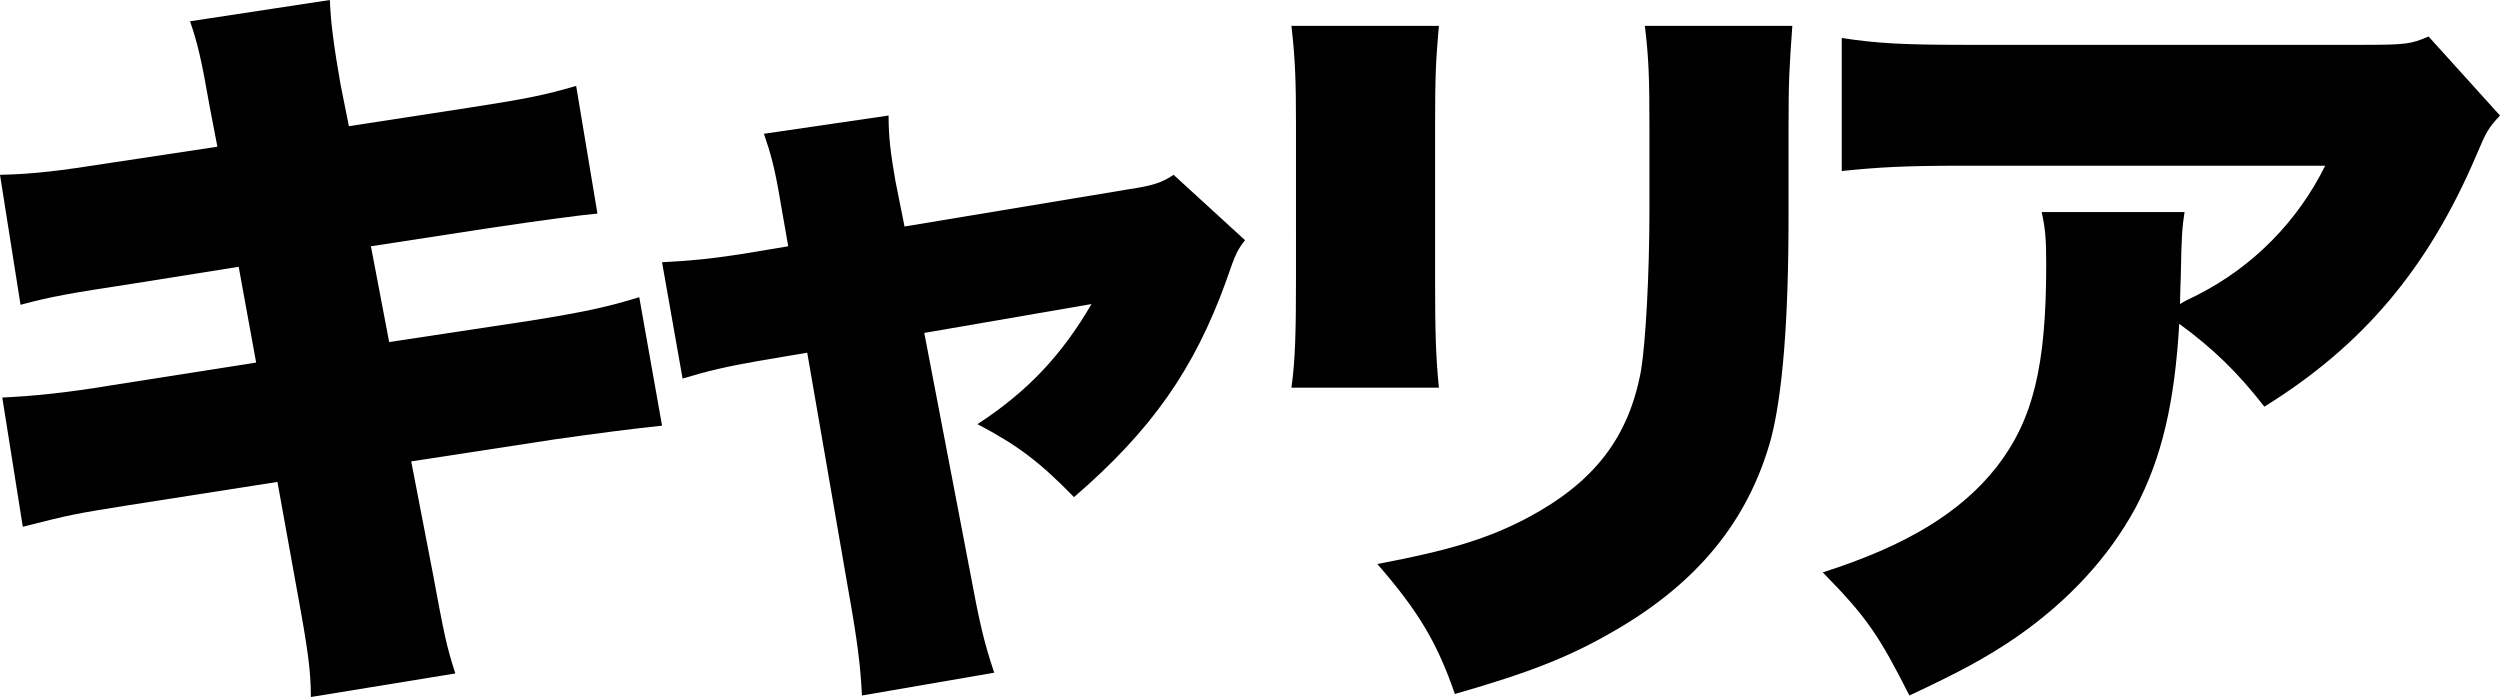
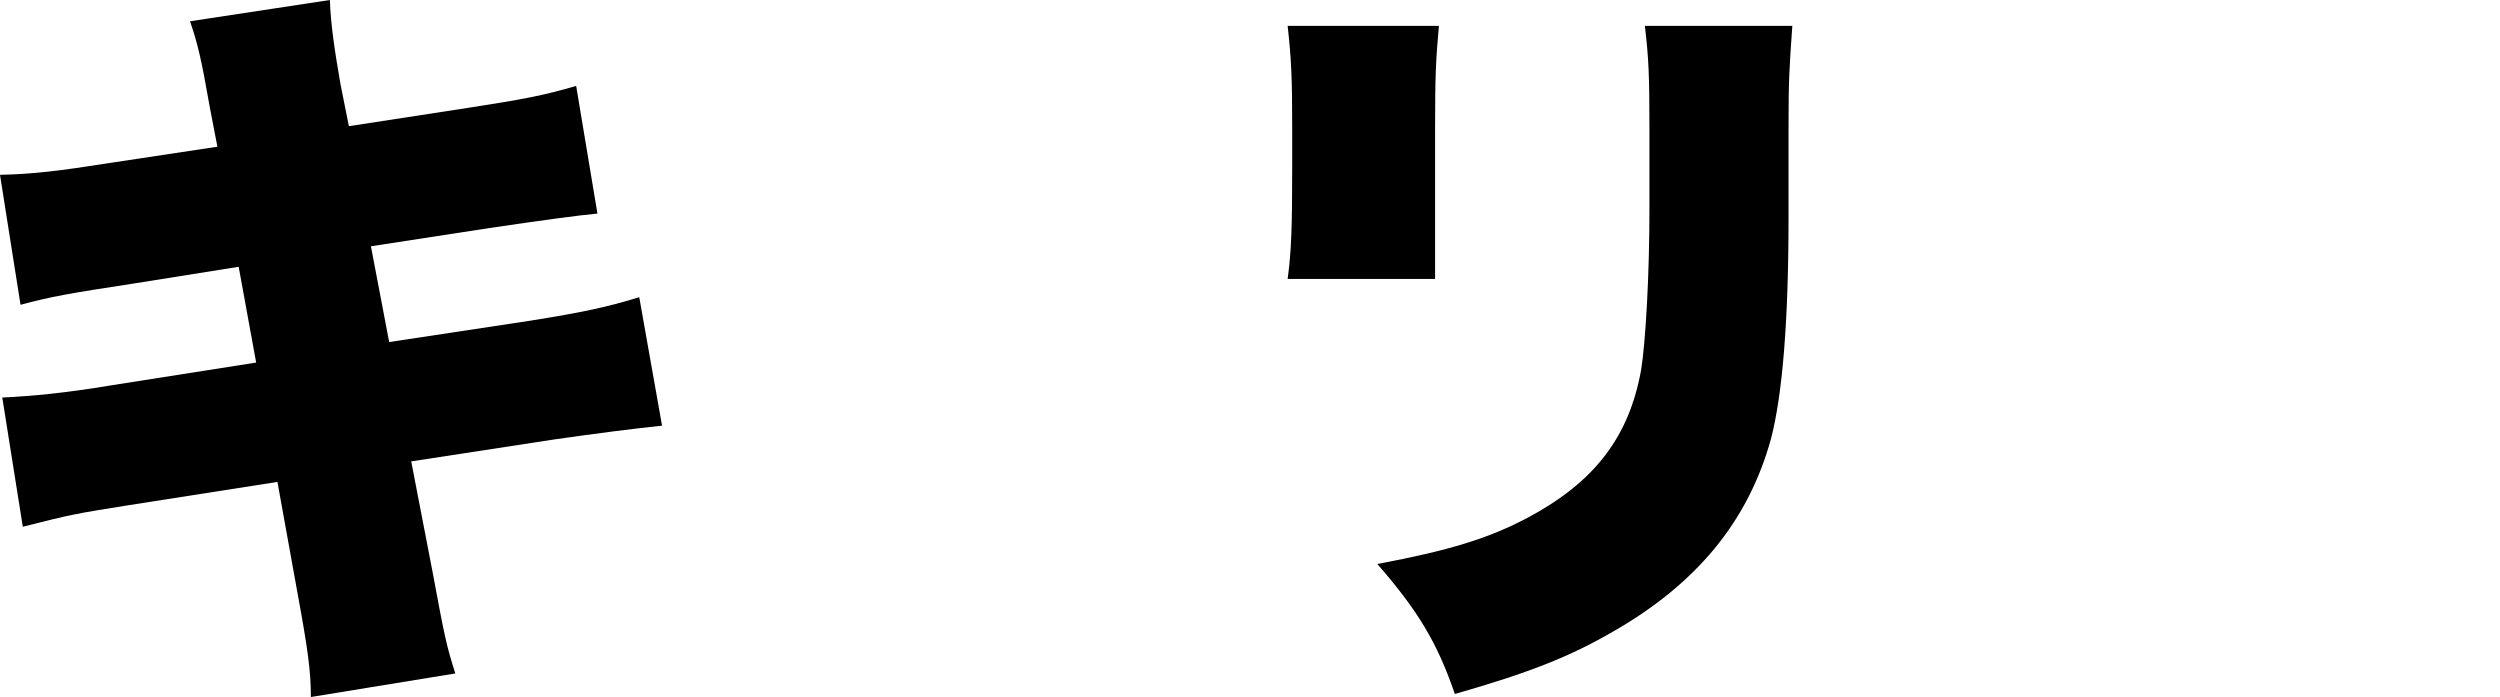
<svg xmlns="http://www.w3.org/2000/svg" id="_レイヤー_1" data-name="レイヤー 1" viewBox="0 0 559.131 155.889">
  <defs>
    <style>
      .cls-1 {
        isolation: isolate;
      }
    </style>
  </defs>
  <g id="_キャリア" data-name="キャリア" class="cls-1">
    <g class="cls-1">
      <path d="M46.919,23.971c-1.87-10.711-2.72-14.281-4.42-19.211L73.779,0c.17,5.27,1.02,11.051,2.38,18.871l1.87,9.35,26.52-4.08c12.07-1.871,16.83-2.721,24.31-4.93l4.76,28.559q-5.78.51-24.14,3.23l-26.52,4.08,4.08,21.42,31.45-4.76c11.73-1.871,17.34-3.061,24.48-5.271l5.1,28.73q-9.69,1.02-23.97,3.061l-32.129,4.93,4.76,24.65c2.72,14.619,3.06,16.318,5.1,22.779l-32.3,5.27c0-5.779-.68-10.709-3.06-23.629l-4.42-24.48-33.66,5.27c-11.729,1.871-12.58,2.041-23.29,4.76L.51,88.91c6.97-.34,14.11-1.021,24.31-2.721l32.47-5.1-3.91-21.42-23.459,3.74c-14.45,2.209-18.36,2.889-25.33,4.76L0,39.1c7.48-.17,13.09-.85,24.99-2.719l23.63-3.57-1.7-8.84Z" />
-       <path d="M174.42,44.369c-1.19-6.969-2.04-10.029-3.57-14.449l27.88-4.08c0,5.1.51,8.67,1.53,14.619l2.04,10.201,50.149-8.33c5.61-.85,7.48-1.529,10.03-3.23l15.98,14.621c-1.7,2.209-2.04,2.719-4.25,9.18-7.14,19.719-16.66,33.318-34,48.279-7.82-7.99-12.58-11.561-21.59-16.32,11.22-7.311,18.87-15.471,25.5-26.859l-37.399,6.459,10.03,52.359c2.38,12.75,3.23,16.49,5.61,23.631l-29.58,5.1c-.34-6.801-1.02-12.24-3.06-23.631l-9.18-53.039-11.05,1.871c-6.8,1.189-11.22,2.209-16.83,3.91l-4.59-26.01c6.29-.34,10.37-.682,18.02-1.871l10.2-1.699-1.87-10.711Z" />
-       <path d="M321.811,5.781c-.68,7.818-.85,10.879-.85,22.779v33.83c0,12.068.17,17.51.85,24.309h-32.98c.85-6.119,1.02-12.07,1.02-24.82V28.221c0-10.371-.17-14.961-1.02-22.439h32.98ZM400.86,5.781c-.68,9.52-.85,12.068-.85,22.949v19.889c0,23.291-1.36,39.609-3.91,49.471-5.1,18.529-16.66,32.469-35.36,43.18-9.689,5.609-18.7,9.18-35.359,13.939-3.91-11.391-8.16-18.529-17.34-29.07,16.32-3.061,24.99-5.779,33.66-10.369,14.96-7.99,22.61-18.02,25.33-32.98,1.02-6.289,1.87-21.25,1.87-36.039v-17.68c0-12.41-.17-15.98-1.02-23.289h32.979Z" />
-       <path d="M559.131,25.84c-2.55,2.721-3.06,3.57-5.27,8.84-10.88,25.5-25.5,42.67-47.43,56.27-5.95-7.65-11.56-13.09-19.04-18.529-1.02,17.68-3.91,30.09-9.86,41.309-5.95,10.881-14.79,20.57-26.52,28.73-6.97,4.76-12.75,7.82-23.97,13.09-6.8-13.43-9.52-17.51-19.38-27.539,18.7-5.951,30.94-13.43,38.93-23.631,8.16-10.539,11.05-22.609,11.05-45.219,0-5.439-.17-7.99-1.02-11.73h31.96c-.51,3.4-.68,4.93-.85,14.619,0,.17-.17,4.25-.17,5.951q1.02-.68,3.91-2.041c12.41-6.289,22.44-16.488,28.56-28.898h-81.089c-12.92,0-18.87.34-27.03,1.189V8.5c7.82,1.189,13.6,1.529,27.54,1.529h89.079c9.52,0,10.71-.17,14.62-1.869l15.98,17.68Z" />
+       <path d="M321.811,5.781c-.68,7.818-.85,10.879-.85,22.779v33.83h-32.98c.85-6.119,1.02-12.07,1.02-24.82V28.221c0-10.371-.17-14.961-1.02-22.439h32.98ZM400.86,5.781c-.68,9.52-.85,12.068-.85,22.949v19.889c0,23.291-1.36,39.609-3.91,49.471-5.1,18.529-16.66,32.469-35.36,43.18-9.689,5.609-18.7,9.18-35.359,13.939-3.91-11.391-8.16-18.529-17.34-29.07,16.32-3.061,24.99-5.779,33.66-10.369,14.96-7.99,22.61-18.02,25.33-32.98,1.02-6.289,1.87-21.25,1.87-36.039v-17.68c0-12.41-.17-15.98-1.02-23.289h32.979Z" />
    </g>
  </g>
</svg>